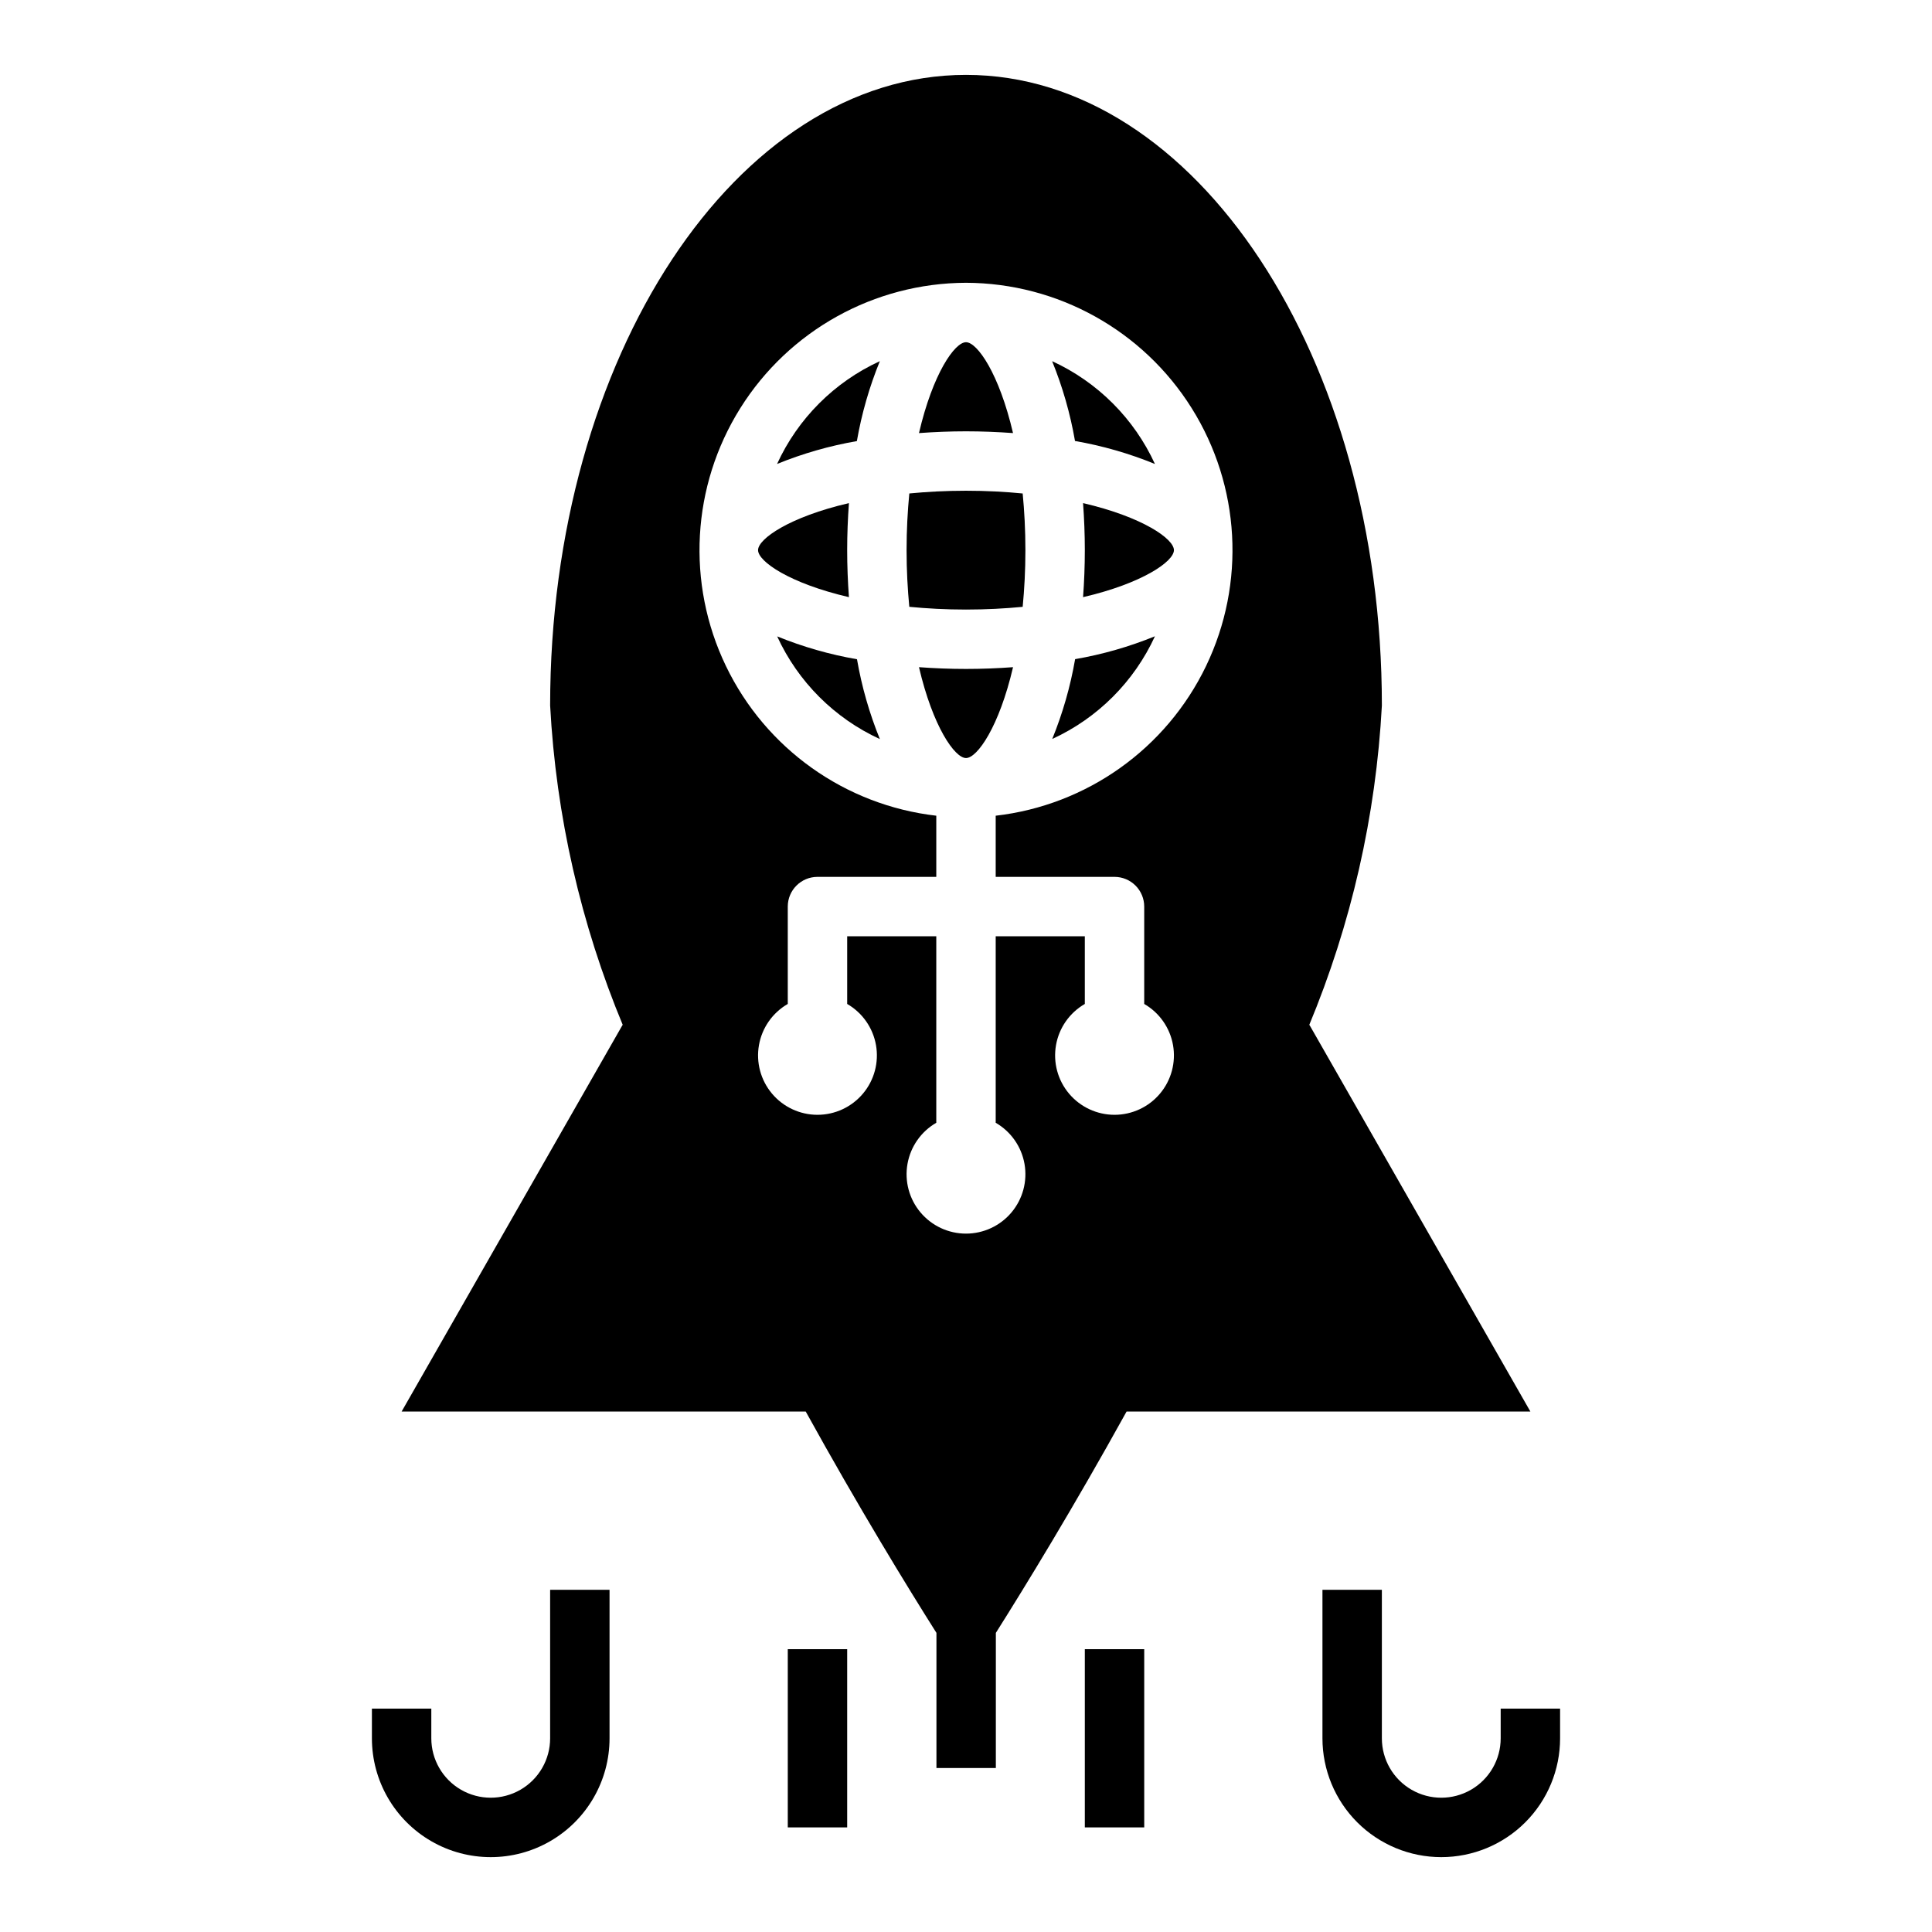
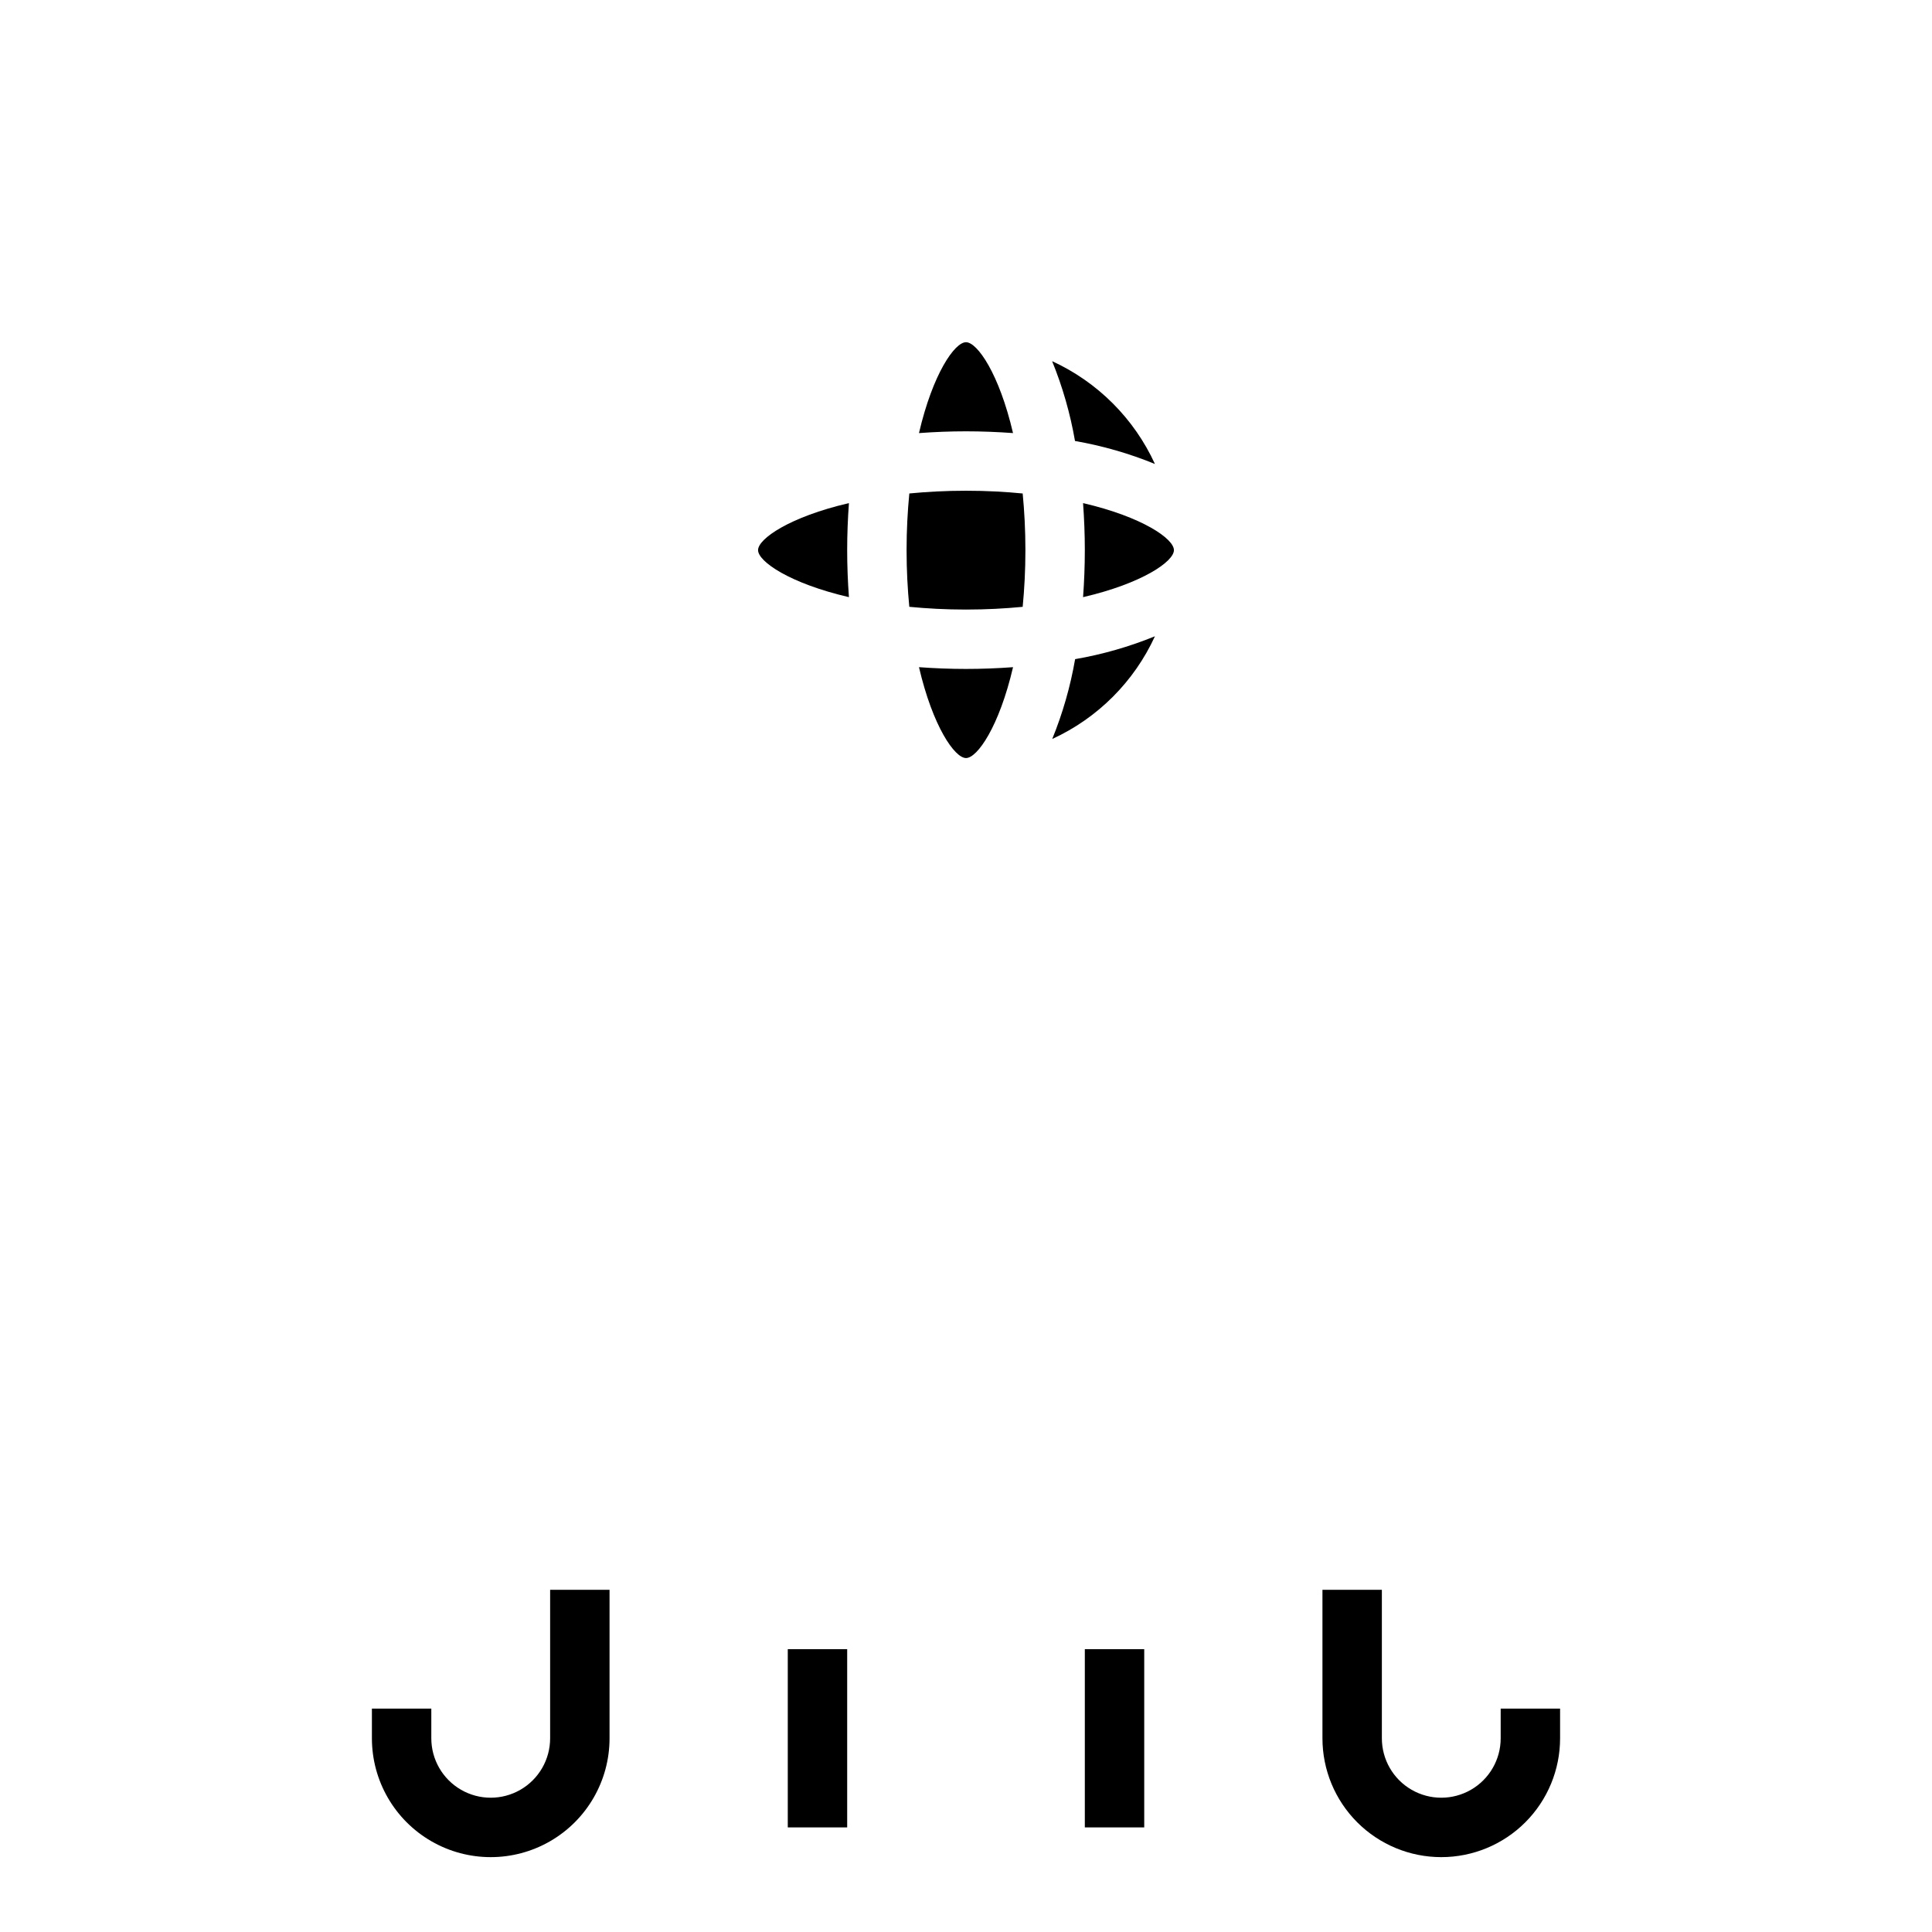
<svg xmlns="http://www.w3.org/2000/svg" fill="#000000" width="800px" height="800px" version="1.1" viewBox="144 144 512 512">
  <g>
-     <path d="m250.43 518.08h107.1c13.988 25.324 26.805 46.266 34.637 58.648v35.816h15.742l0.004-35.816c7.816-12.383 20.633-33.324 34.637-58.648h107.02l-58.566-102.49-0.148 0.309-0.004-0.004c11.25-26.996 17.797-55.719 19.359-84.922 0-92.309-49.344-167.13-110.21-167.13-60.867 0-110.21 74.824-110.21 167.13 1.562 29.203 8.109 57.926 19.359 84.922l-0.148-0.309zm149.57-299.14c24.32 0.078 46.902 12.625 59.812 33.234 12.914 20.609 14.352 46.406 3.809 68.324-10.543 21.918-31.59 36.895-55.75 39.676v16.207h31.488c2.086 0 4.09 0.828 5.566 2.305 1.477 1.477 2.305 3.481 2.305 5.566v25.805c4.031 2.328 6.824 6.316 7.633 10.902 0.809 4.582-0.453 9.289-3.445 12.852-2.988 3.566-7.406 5.625-12.059 5.625-4.656 0-9.07-2.059-12.062-5.625-2.992-3.562-4.25-8.27-3.441-12.852 0.805-4.586 3.602-8.574 7.633-10.902v-17.934h-23.617v49.422c4.031 2.328 6.824 6.316 7.633 10.902 0.809 4.582-0.453 9.289-3.445 12.852-2.992 3.566-7.406 5.625-12.059 5.625-4.656 0-9.07-2.059-12.062-5.625-2.992-3.562-4.254-8.27-3.445-12.852 0.809-4.586 3.606-8.574 7.633-10.902v-49.422h-23.613v17.934c4.027 2.328 6.824 6.316 7.633 10.902 0.809 4.582-0.453 9.289-3.445 12.852-2.992 3.566-7.406 5.625-12.062 5.625-4.652 0-9.066-2.059-12.059-5.625-2.992-3.562-4.254-8.27-3.445-12.852 0.809-4.586 3.602-8.574 7.633-10.902v-25.805c0-4.348 3.523-7.871 7.871-7.871h31.488v-16.207c-24.16-2.781-45.207-17.758-55.75-39.676s-9.105-47.715 3.809-68.324c12.91-20.609 35.492-33.156 59.816-33.234z" />
    <path d="m352.77 581.05h15.742v47.23h-15.742z" />
    <path d="m242.56 604.67c0 11.25 6 21.645 15.742 27.27 9.742 5.625 21.746 5.625 31.488 0 9.742-5.625 15.746-16.02 15.746-27.27v-39.359h-15.746v39.359c0 5.625-3 10.82-7.871 13.633-4.871 2.812-10.871 2.812-15.742 0-4.871-2.812-7.875-8.008-7.875-13.633v-7.871h-15.742z" />
    <path d="m431.49 581.05h15.742v47.23h-15.742z" />
    <path d="m525.95 636.16c8.352 0 16.363-3.32 22.266-9.223 5.906-5.906 9.223-13.914 9.223-22.266v-7.871h-15.742v7.871c0 5.625-3 10.82-7.871 13.633-4.871 2.812-10.875 2.812-15.746 0s-7.871-8.008-7.871-13.633v-39.359h-15.746v39.359c0 8.352 3.32 16.359 9.223 22.266 5.906 5.902 13.918 9.223 22.266 9.223z" />
    <path d="m431.49 289.79c0 4.172-0.164 8.344-0.465 12.461 15.75-3.66 24.078-9.469 24.078-12.461 0-2.992-8.328-8.801-24.082-12.461 0.301 4.117 0.469 8.289 0.469 12.461z" />
    <path d="m412.46 258.77c-3.668-15.75-9.473-24.078-12.461-24.078-2.992 0-8.793 8.328-12.461 24.082 4.113-0.301 8.289-0.469 12.461-0.469s8.344 0.168 12.461 0.465z" />
    <path d="m368.51 289.79c0-4.172 0.164-8.344 0.465-12.461-15.754 3.66-24.082 9.469-24.082 12.461 0 2.992 8.328 8.801 24.082 12.461-0.301-4.117-0.465-8.289-0.465-12.461z" />
    <path d="m400 305.54c5.398 0 10.375-0.277 15.02-0.723 0.449-4.644 0.723-9.621 0.723-15.02 0-5.398-0.277-10.375-0.723-15.02-4.644-0.453-9.621-0.727-15.02-0.727s-10.375 0.277-15.02 0.723c-0.449 4.644-0.727 9.621-0.727 15.02 0 5.398 0.277 10.375 0.723 15.02 4.648 0.449 9.621 0.727 15.023 0.727z" />
    <path d="m450.07 312.62c-6.812 2.777-13.906 4.809-21.152 6.062-1.254 7.25-3.289 14.34-6.062 21.152 12.035-5.523 21.688-15.18 27.215-27.215z" />
-     <path d="m377.17 239.71c-12.051 5.527-21.719 15.195-27.242 27.246 6.812-2.773 13.902-4.809 21.152-6.062 1.262-7.258 3.305-14.359 6.09-21.184z" />
-     <path d="m377.17 339.86c-2.773-6.812-4.805-13.902-6.059-21.152-7.25-1.254-14.34-3.285-21.152-6.059 5.523 12.031 15.18 21.688 27.211 27.211z" />
    <path d="m387.54 320.81c3.672 15.754 9.473 24.082 12.465 24.082s8.793-8.328 12.461-24.082c-4.117 0.301-8.289 0.465-12.461 0.465s-8.348-0.164-12.465-0.465z" />
    <path d="m450.07 266.96c-5.527-12.051-15.195-21.719-27.246-27.246 2.773 6.812 4.809 13.906 6.062 21.152 7.258 1.262 14.359 3.305 21.184 6.094z" />
  </g>
</svg>